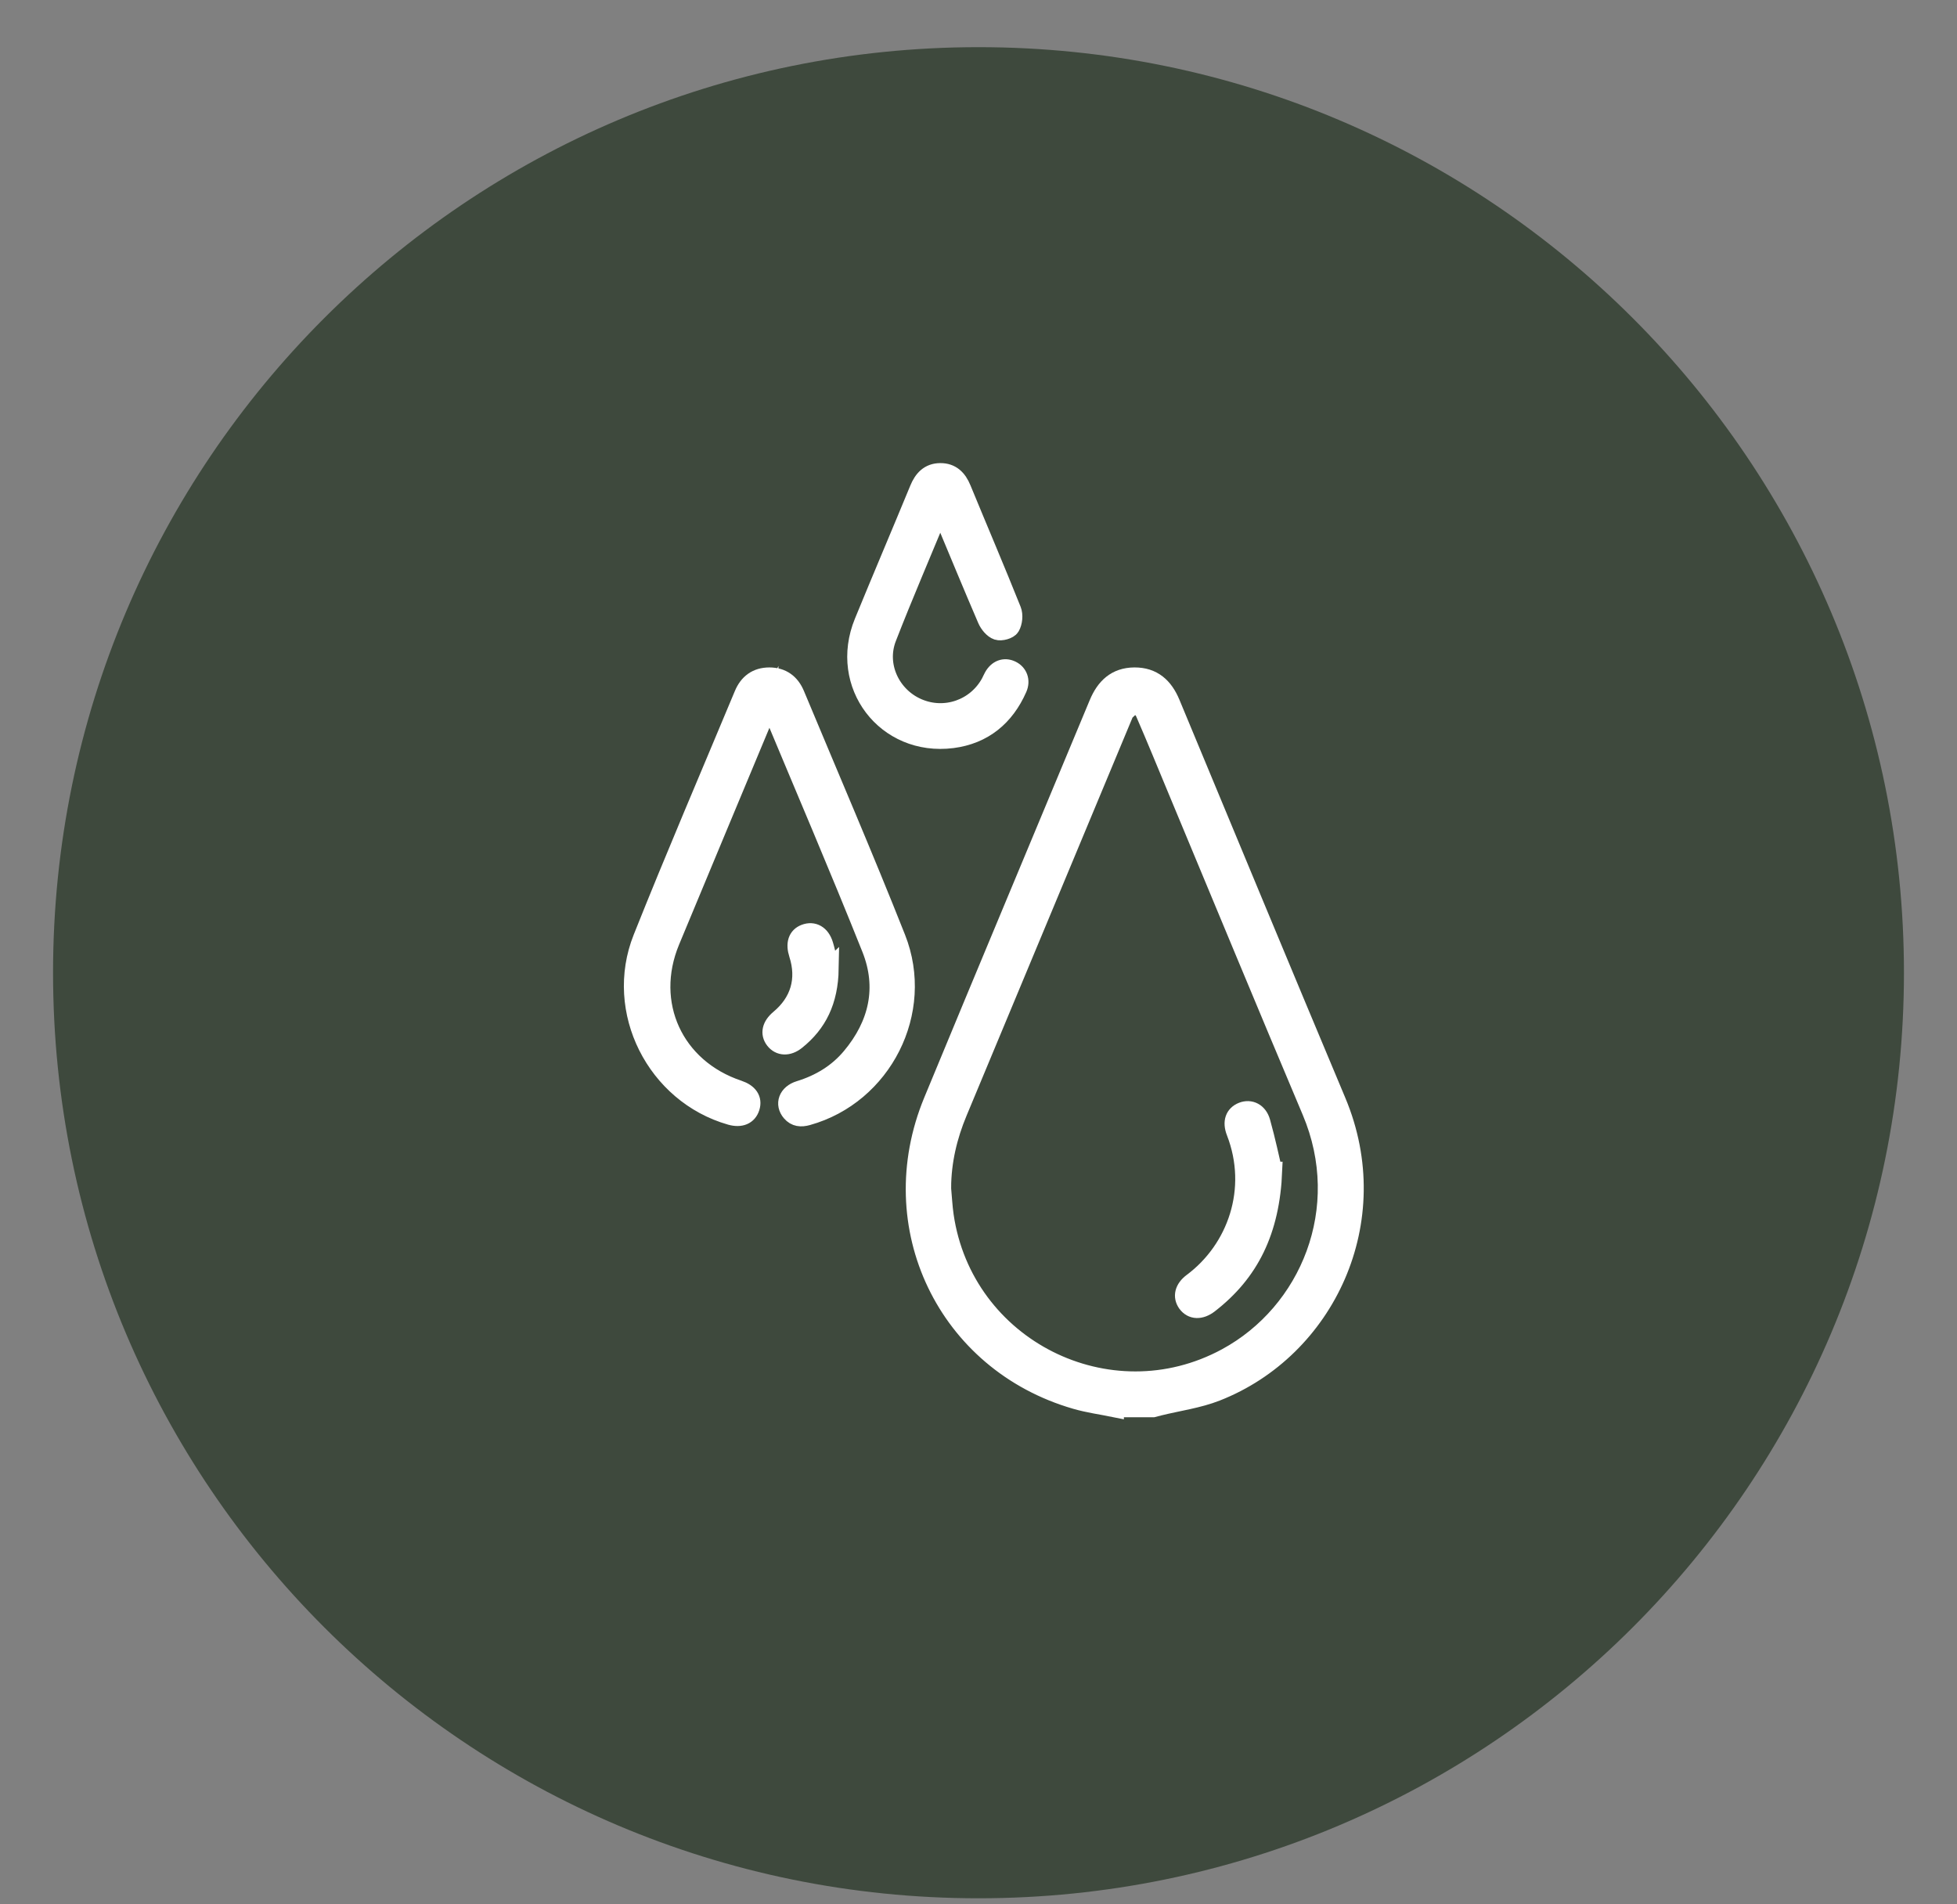
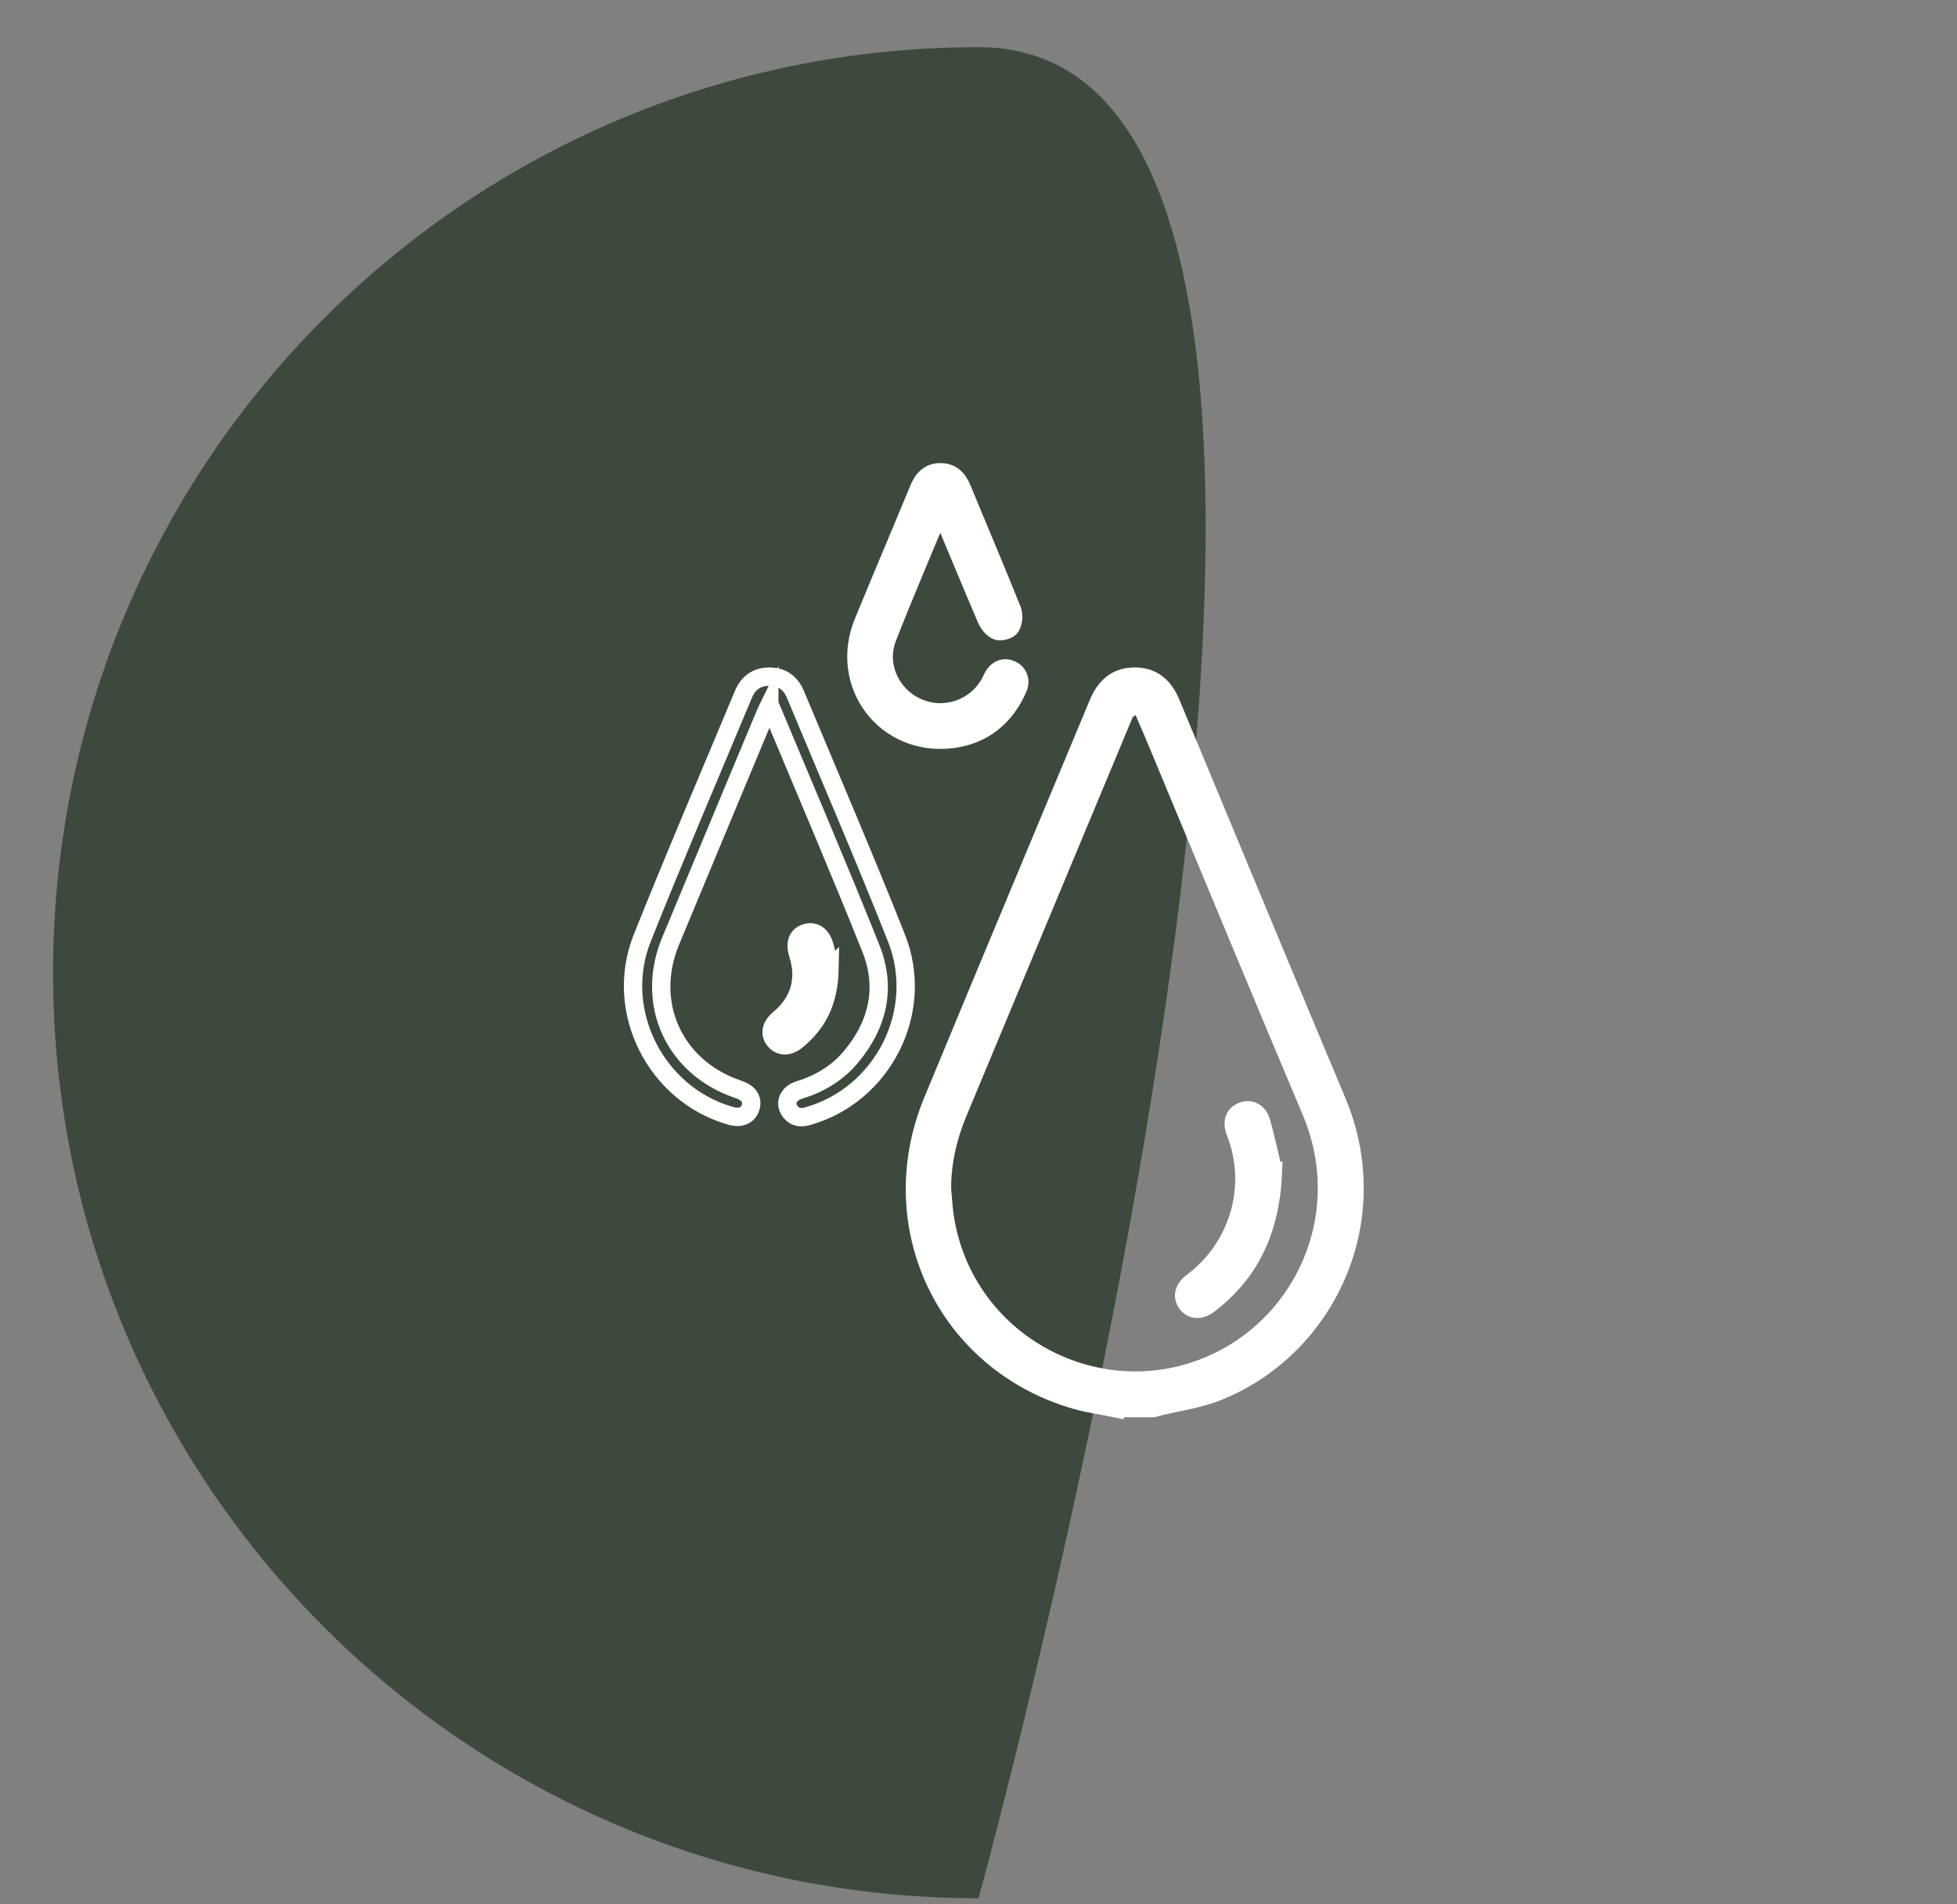
<svg xmlns="http://www.w3.org/2000/svg" id="Layer_1" viewBox="0 0 332 323">
  <rect x="0" y="0" width="332" height="323" fill="#808080" stroke="none" />
  <defs>
    <style>
      .cls-1 {
        fill: #3e493d;
      }

      .cls-2 {
        stroke: #fff;
        stroke-miterlimit: 10;
        stroke-width: 3.11px;
      }

      .cls-2, .cls-3 {
        fill: none;
      }

      .cls-4 {
        fill: #fff;
      }

      .cls-5 {
        clip-path: url(#clippath);
      }
    </style>
    <clipPath id="clippath">
      <rect class="cls-3" width="332" height="323" />
    </clipPath>
  </defs>
  <g class="cls-5">
-     <path class="cls-1" d="M166,322c86.71,0,157-70.29,157-157S252.71,8,166,8,9,78.29,9,165s70.29,157,157,157" />
+     <path class="cls-1" d="M166,322S252.71,8,166,8,9,78.29,9,165s70.29,157,157,157" />
    <path class="cls-4" d="M159.79,201.45c.15,1.59.22,3.19.45,4.77,3.27,22.41,27.89,34.79,47.79,24.03,14.08-7.62,21.39-25.23,14.41-41.74-7.65-18.1-15.16-36.26-22.72-54.4-1.85-4.43-3.65-8.87-5.57-13.27-.25-.58-1.07-1.27-1.63-1.27-.56,0-1.14.78-1.69,1.24-.1.09-.12.28-.18.42-9.37,22.47-18.74,44.94-28.11,67.42-1.71,4.09-2.71,8.34-2.74,12.81M189.11,238.85c-2.21-.45-4.47-.75-6.63-1.38-21.94-6.34-33.03-29.46-24.25-50.69,9.3-22.5,18.73-44.95,28.08-67.43,1.16-2.78,3-4.56,6.14-4.58,3.15-.02,5.03,1.72,6.19,4.5,9.37,22.53,18.71,45.07,28.16,67.57,8.49,20.22-1.88,42-20.43,49.28-3.08,1.21-6.47,1.66-9.71,2.46-.35.09-.69.18-1.04.27h-6.51Z" />
    <path class="cls-2" d="M159.79,201.45c.15,1.59.22,3.19.45,4.77,3.27,22.41,27.89,34.79,47.79,24.03,14.08-7.62,21.39-25.23,14.41-41.74-7.65-18.1-15.16-36.26-22.72-54.4-1.85-4.43-3.65-8.87-5.57-13.27-.25-.58-1.07-1.27-1.63-1.27-.56,0-1.14.78-1.69,1.24-.1.09-.12.28-.18.42-9.37,22.47-18.74,44.94-28.11,67.42-1.71,4.09-2.71,8.34-2.74,12.81ZM189.11,238.85c-2.21-.45-4.47-.75-6.63-1.38-21.94-6.34-33.03-29.46-24.25-50.69,9.3-22.5,18.73-44.95,28.08-67.43,1.16-2.78,3-4.56,6.14-4.58,3.15-.02,5.03,1.72,6.19,4.5,9.37,22.53,18.71,45.07,28.16,67.57,8.49,20.22-1.88,42-20.43,49.28-3.08,1.21-6.47,1.66-9.71,2.46-.35.09-.69.18-1.04.27h-6.51Z" />
-     <path class="cls-4" d="M130.51,119.68c-.22.45-.44.84-.61,1.25-5.38,12.91-10.78,25.81-16.14,38.72-4.39,10.59.62,21.5,11.51,25.14,1.76.59,2.49,1.67,2.06,3.05-.43,1.39-1.68,1.92-3.4,1.43-12.69-3.62-19.9-17.81-14.98-30.14,5.52-13.85,11.41-27.55,17.15-41.31.81-1.95,2.26-3.05,4.42-3.05,2.16,0,3.62,1.1,4.43,3.04,5.74,13.76,11.65,27.46,17.14,41.32,4.94,12.47-2.35,26.66-15.1,30.21-1.11.31-2.05.23-2.81-.65-1.21-1.41-.57-3.18,1.43-3.8,3.45-1.06,6.43-2.84,8.75-5.61,4.59-5.48,6.04-11.75,3.39-18.39-5.47-13.7-11.3-27.27-16.98-40.89-.04-.08-.12-.15-.26-.32" />
    <path class="cls-2" d="M130.51,119.68c-.22.45-.44.84-.61,1.25-5.38,12.91-10.78,25.81-16.14,38.72-4.39,10.59.62,21.5,11.51,25.14,1.76.59,2.49,1.67,2.06,3.05-.43,1.39-1.68,1.92-3.4,1.43-12.69-3.62-19.9-17.81-14.98-30.14,5.52-13.85,11.41-27.55,17.15-41.31.81-1.95,2.26-3.05,4.42-3.05,2.16,0,3.62,1.1,4.43,3.04,5.74,13.76,11.65,27.46,17.14,41.32,4.94,12.47-2.35,26.66-15.1,30.21-1.11.31-2.05.23-2.81-.65-1.21-1.41-.57-3.18,1.43-3.8,3.45-1.06,6.43-2.84,8.75-5.61,4.59-5.48,6.04-11.75,3.39-18.39-5.47-13.7-11.3-27.27-16.98-40.89-.04-.08-.12-.15-.26-.32Z" />
    <path class="cls-4" d="M159.48,86.45c-3.08,7.43-6.16,14.54-8.96,21.75-1.81,4.67.64,9.88,5.21,11.84,4.59,1.98,9.88.13,12.26-4.27.17-.32.3-.66.48-.97.72-1.3,1.91-1.75,3.11-1.18,1.17.55,1.68,1.83,1.1,3.14-2.14,4.86-5.83,7.91-11.11,8.59-11.32,1.44-19.43-9.24-15.1-19.81,3.09-7.54,6.29-15.04,9.4-22.58.69-1.68,1.75-2.84,3.64-2.85,1.89-.02,2.99,1.1,3.68,2.79,2.83,6.87,5.75,13.7,8.51,20.6.33.81.2,2.08-.24,2.83-.3.52-1.62.89-2.27.67-.74-.25-1.45-1.13-1.79-1.9-2.47-5.73-4.85-11.51-7.26-17.27-.16-.37-.35-.73-.67-1.37" />
    <path class="cls-2" d="M159.48,86.45c-3.08,7.43-6.16,14.54-8.96,21.75-1.81,4.67.64,9.88,5.21,11.84,4.59,1.98,9.88.13,12.26-4.27.17-.32.3-.66.48-.97.72-1.3,1.91-1.75,3.11-1.18,1.17.55,1.68,1.83,1.1,3.14-2.14,4.86-5.83,7.91-11.11,8.59-11.32,1.44-19.43-9.24-15.1-19.81,3.09-7.54,6.29-15.04,9.4-22.58.69-1.68,1.75-2.84,3.64-2.85,1.89-.02,2.99,1.1,3.68,2.79,2.83,6.87,5.75,13.7,8.51,20.6.33.81.2,2.08-.24,2.83-.3.52-1.62.89-2.27.67-.74-.25-1.45-1.13-1.79-1.9-2.47-5.73-4.85-11.51-7.26-17.27-.16-.37-.35-.73-.67-1.37Z" />
    <path class="cls-4" d="M140.73,164.31c-.1,5.5-1.99,9.3-5.64,12.22-1.37,1.1-2.82,1.02-3.7-.1-.87-1.12-.57-2.45.81-3.6,3.45-2.88,4.57-6.71,3.2-10.98-.57-1.77-.16-3.03,1.15-3.52,1.42-.54,2.72.15,3.26,1.95.48,1.57.72,3.2.91,4.04" />
    <path class="cls-2" d="M140.73,164.31c-.1,5.5-1.99,9.3-5.64,12.22-1.37,1.1-2.82,1.02-3.7-.1-.87-1.12-.57-2.45.81-3.6,3.45-2.88,4.57-6.71,3.2-10.98-.57-1.77-.16-3.03,1.15-3.52,1.42-.54,2.72.15,3.26,1.95.48,1.57.72,3.2.91,4.04Z" />
    <path class="cls-4" d="M215.97,198.61c-.42,10.21-3.94,17.26-10.82,22.59-1.48,1.15-2.94,1.07-3.81-.11-.83-1.15-.53-2.51.92-3.59,7.5-5.59,11.11-15.77,7.34-25.48-.67-1.72-.19-2.98,1.16-3.51,1.33-.52,2.72.11,3.2,1.82.9,3.21,1.58,6.47,2.01,8.28" />
    <path class="cls-2" d="M215.97,198.61c-.42,10.21-3.94,17.26-10.82,22.59-1.48,1.15-2.94,1.07-3.81-.11-.83-1.15-.53-2.51.92-3.59,7.5-5.59,11.11-15.77,7.34-25.48-.67-1.72-.19-2.98,1.16-3.51,1.33-.52,2.72.11,3.2,1.82.9,3.21,1.58,6.47,2.01,8.28Z" />
  </g>
</svg>